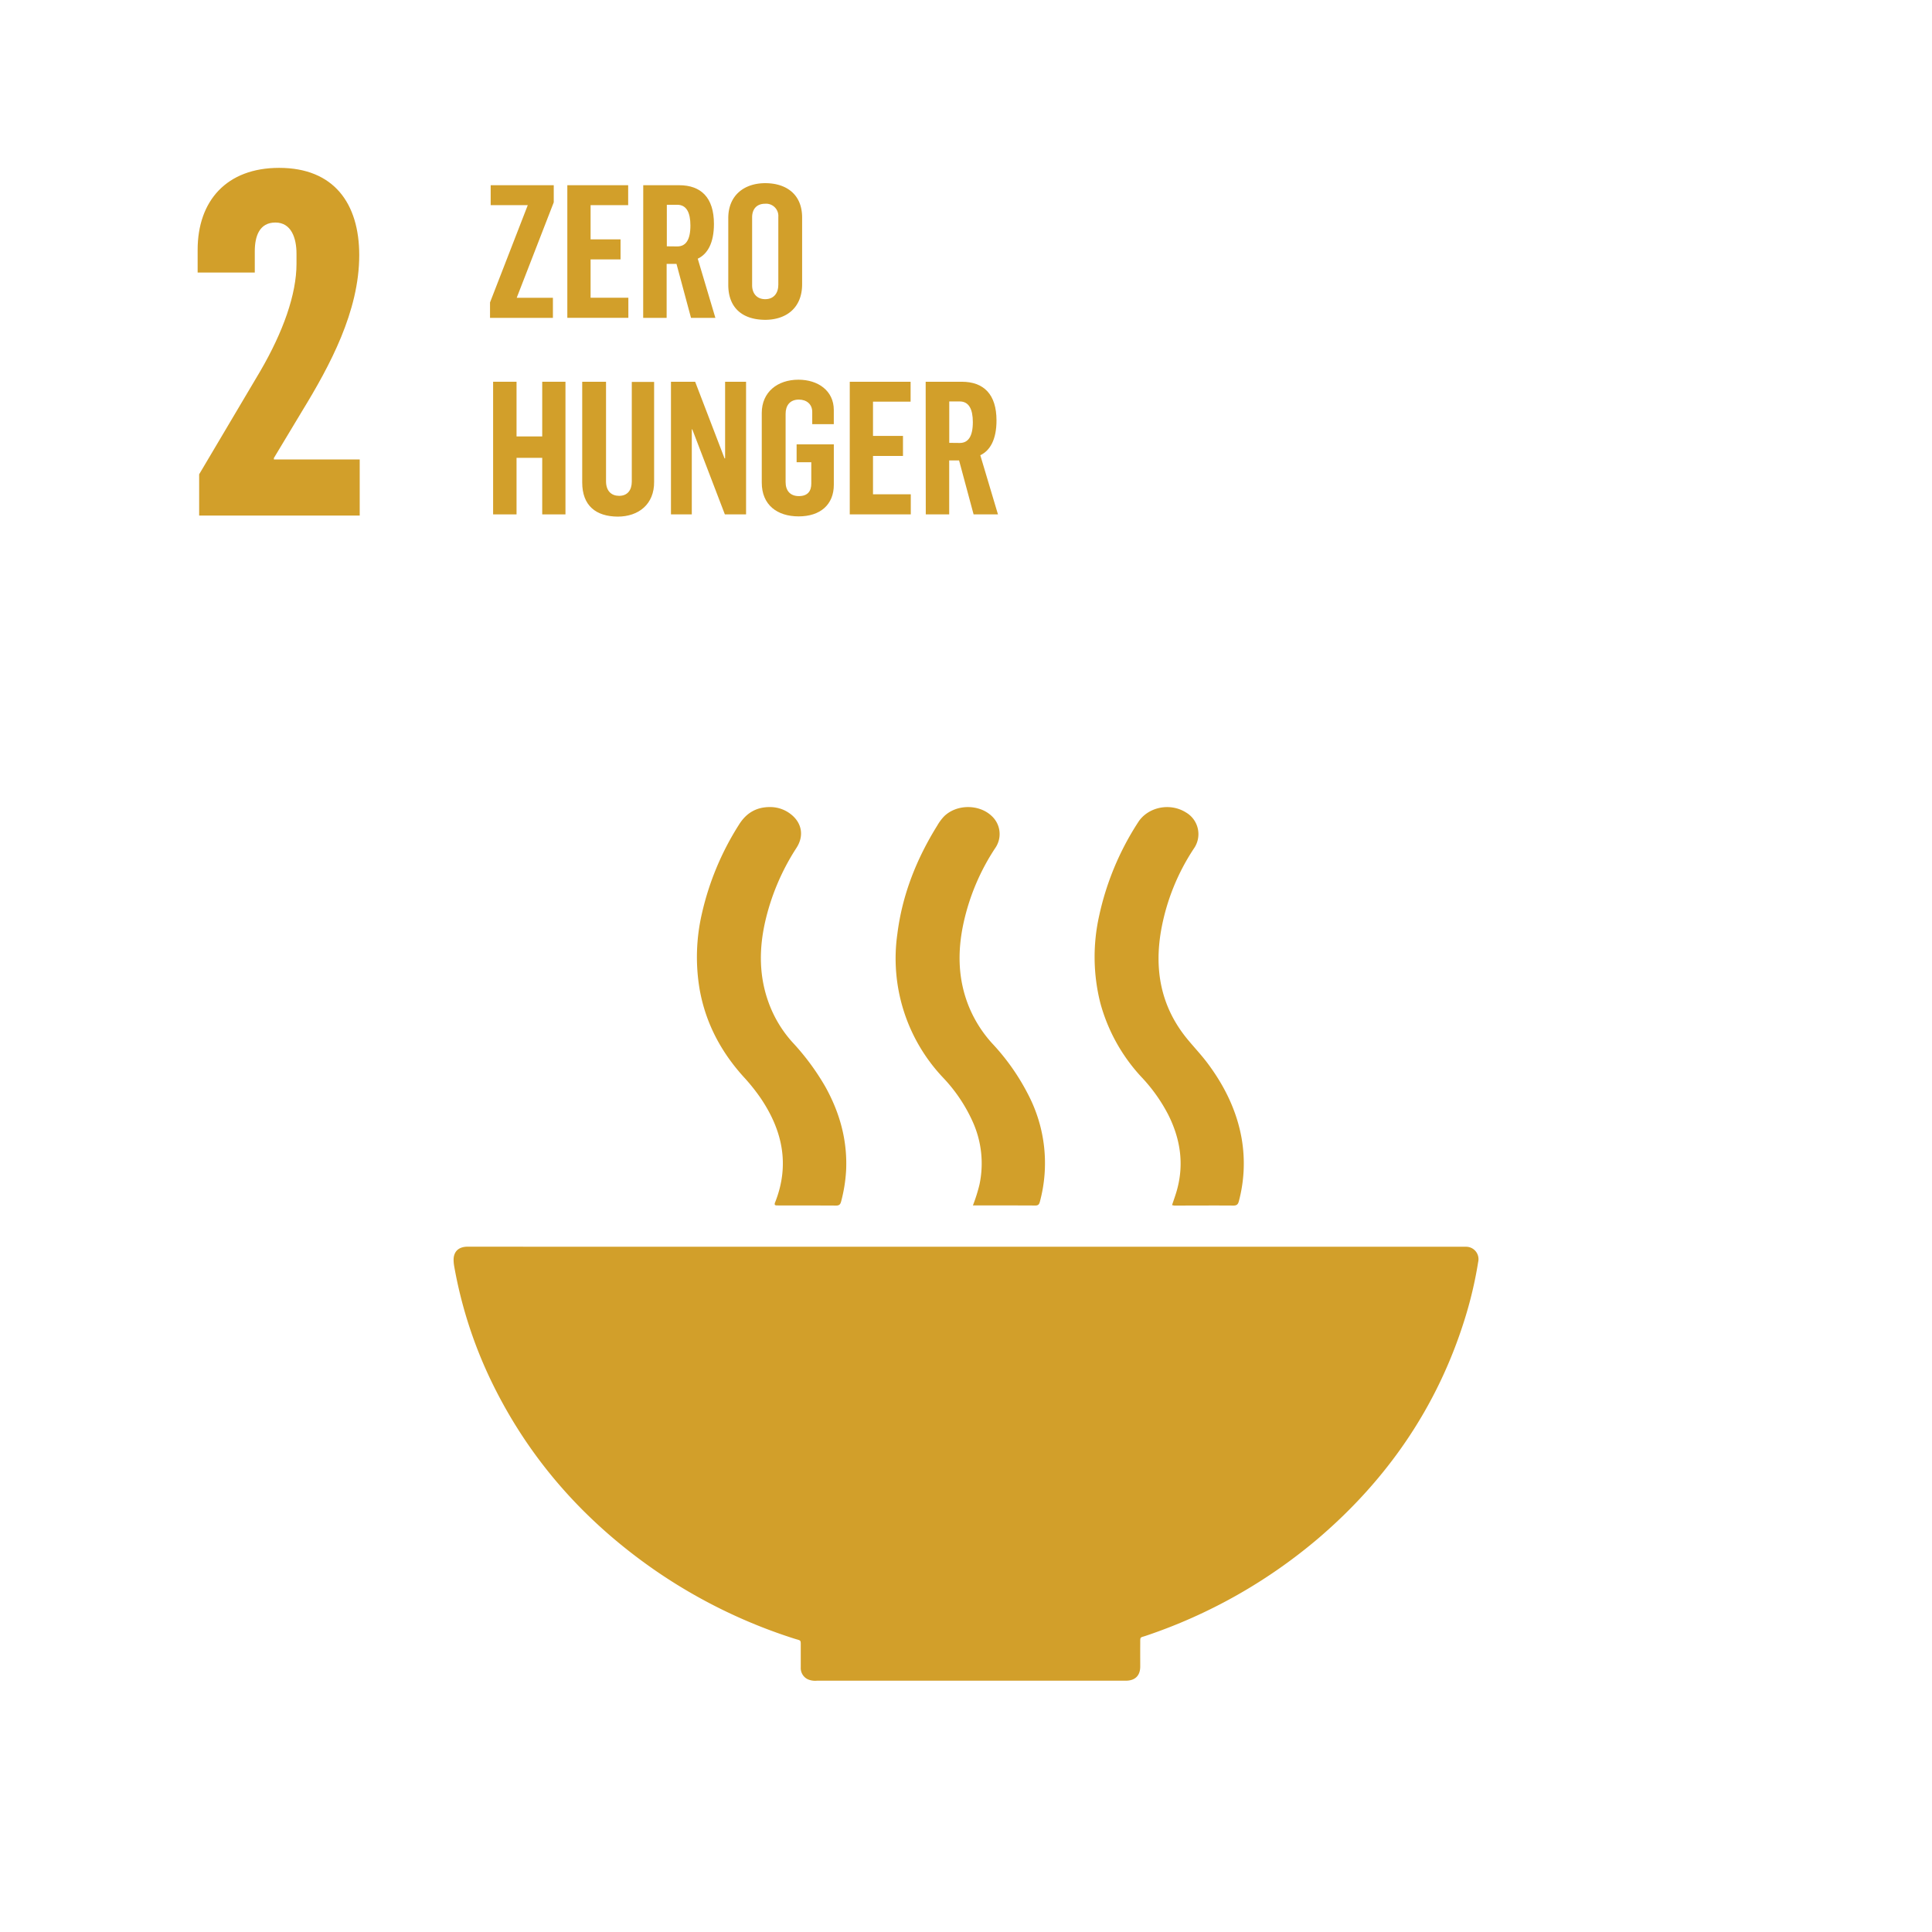
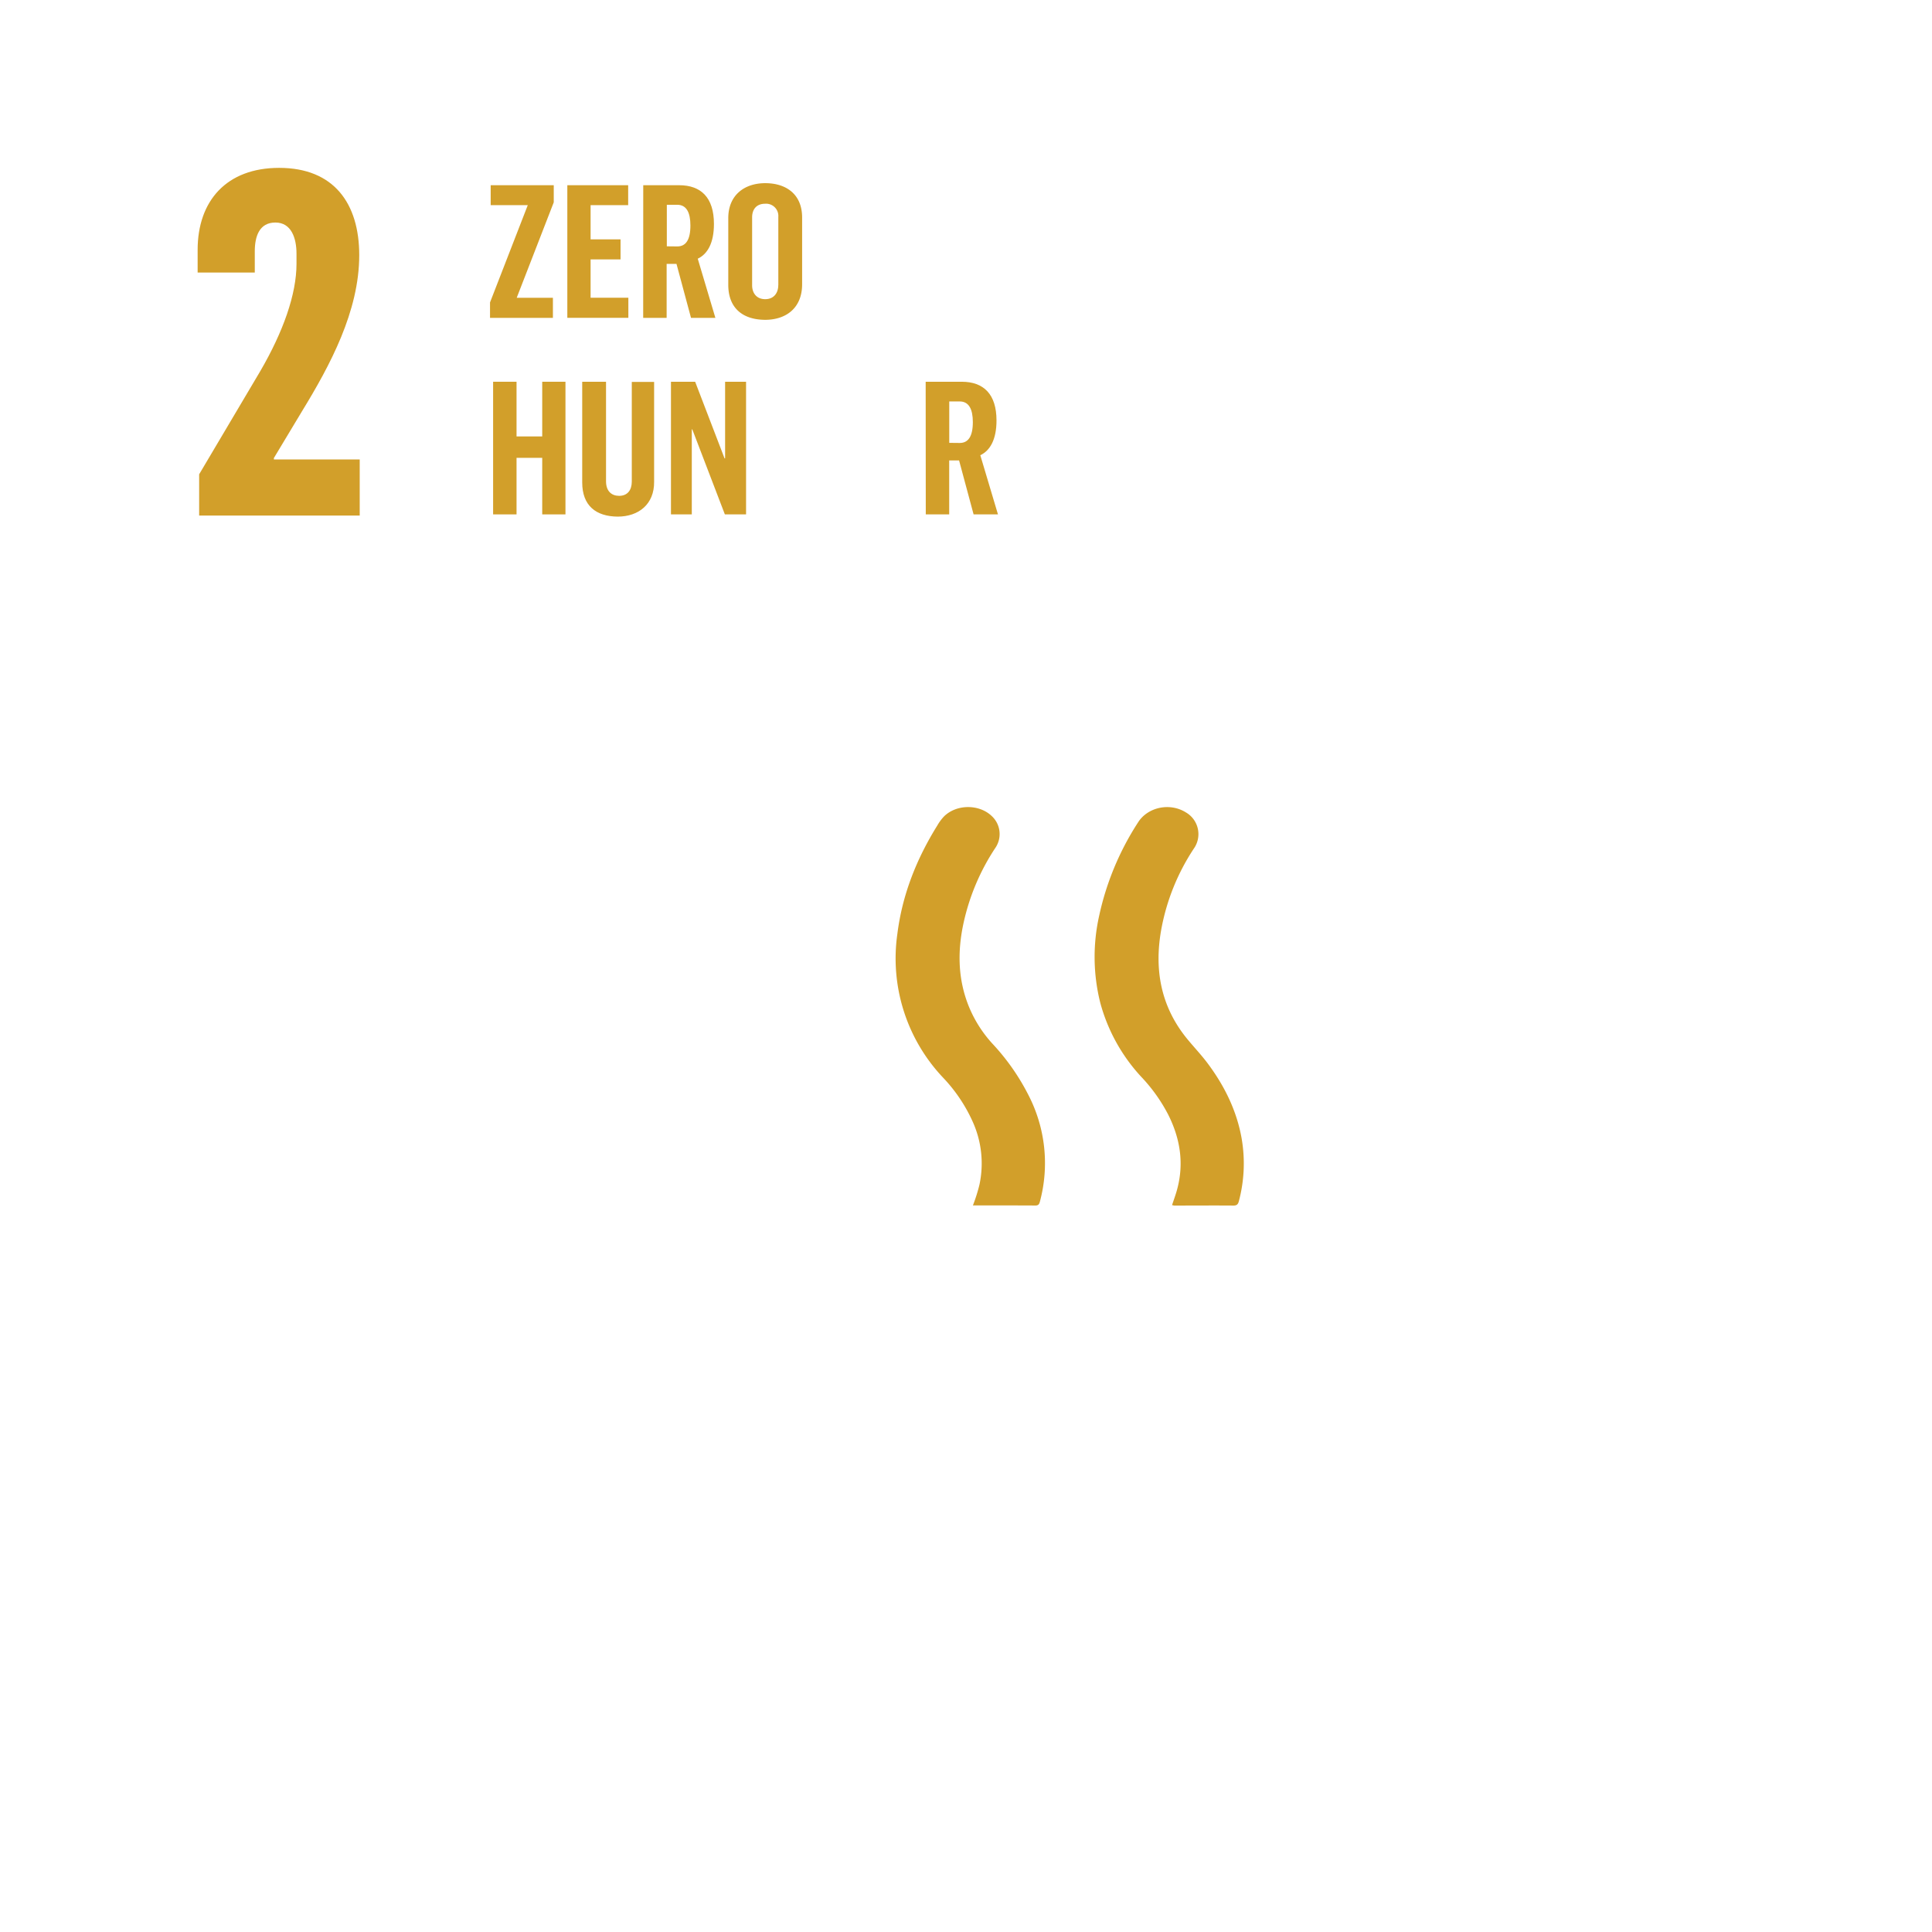
<svg xmlns="http://www.w3.org/2000/svg" id="Capa_1" data-name="Capa 1" viewBox="0 0 737.28 737.28">
  <defs>
    <style>.cls-1{fill:#d29f2a;}</style>
  </defs>
  <path class="cls-1" d="M187,115.41l14.41-37.13H187.25v-7.6h24.07v6.53l-14.13,36.42H211v7.67H187Z" />
  <path class="cls-1" d="M216.5,70.68h23.22v7.6H225.38V91.34h11.43V99H225.38v14.62h14.41v7.67H216.5Z" />
  <path class="cls-1" d="M245.47,70.68h13.7c8.38,0,13.28,4.76,13.28,14.77,0,7.24-2.41,11.5-6.18,13.27L273,121.3h-9.3l-5.54-20.59h-3.76V121.3h-8.95Zm13,23.36c3.2,0,5-2.42,5-8,0-4.9-1.49-7.89-5-7.89h-4V94Z" />
  <path class="cls-1" d="M277.92,108.66V83.25c0-8.74,6.1-13.35,14.13-13.35C299.86,69.9,306.1,74,306.1,83v25.49c0,9.16-6.24,13.56-14.12,13.56C283.6,122,277.92,117.75,277.92,108.66Zm19.1.15V82.75a4.67,4.67,0,0,0-5-5c-3.34,0-5,2.13-5,5.18v25.92c0,3,1.7,5.32,5,5.32S297,111.79,297,108.81Z" />
  <path class="cls-1" d="M188.18,145.68h8.94v20.87h9.8V145.68h8.87V196.3h-8.87V174.72h-9.8V196.3h-8.94Z" />
  <path class="cls-1" d="M222.18,184.09V145.68h9.09v38c0,3.77,2.13,5.54,5,5.54,3.2,0,4.83-2.2,4.83-5.47v-38h8.52v38.13c.07,8.52-5.89,13.27-13.92,13.27C227.44,197.08,222.18,193,222.18,184.09Z" />
  <path class="cls-1" d="M256.05,145.68h9.23l11.22,29.25h.21V145.68h8V196.3h-8.09l-12.43-32.45H264V196.3h-7.95Z" />
-   <path class="cls-1" d="M290.7,184.16V157.61c0-8,6-12.71,14-12.71,7.46,0,13.49,4.19,13.49,11.57v5.4h-8.23v-4.69c0-2.91-2.13-4.69-5.11-4.69-3.41,0-5.05,2.28-5.05,5.4V184c0,3.26,1.78,5.32,5.05,5.32,3.47,0,4.75-2,4.75-4.75v-8.17H304v-6.82h14.2v15.41c0,7.6-5.18,12.07-13.41,12.07S290.7,192.68,290.7,184.16Z" />
-   <path class="cls-1" d="M324.28,145.68H347.5v7.6H333.15v13.06h11.44V174H333.15v14.62h14.42v7.67H324.28Z" />
  <path class="cls-1" d="M353.25,145.68H367c8.38,0,13.28,4.76,13.28,14.77,0,7.24-2.42,11.5-6.18,13.27l6.74,22.58h-9.3L366,175.71h-3.77V196.3h-8.94Zm13,23.36c3.19,0,5-2.42,5-7.95,0-4.9-1.49-7.89-5-7.89h-4V169Z" />
  <path class="cls-1" d="M76,181l23.42-39.53c8.6-14.82,13.73-29.1,13.73-40.81V96.82c0-6-2-11.9-8.05-11.9s-7.87,5.13-7.87,11V104H75.42V95.35c0-18.66,11-31.29,31.11-31.29,20.86,0,30.56,13.54,30.56,33.31,0,21.41-11.16,42.09-21.78,59.47l-10.79,17.94v.55h32.75v21.41H76Z" />
-   <path class="cls-1" d="M368.83,475.78H556.5c1,0,1.92,0,2.88,0a4.74,4.74,0,0,1,4.71,5.83,154.19,154.19,0,0,1-5.24,22.14c-10.4,33.09-29.26,60.55-55.48,83.06a200,200,0,0,1-66,37.4c-2.45.84-2.22.24-2.24,3.11s0,5.76,0,8.64c0,3.46-1.91,5.34-5.33,5.42-.8,0-1.6,0-2.4,0H311.75a7.09,7.09,0,0,1-3.51-.55,4.73,4.73,0,0,1-2.66-4.49c0-2.56,0-5.12,0-7.68,0-3.06.21-2.48-2.33-3.29a201.12,201.12,0,0,1-53.41-26.21c-27.38-19-48.7-43.22-63-73.44a168.41,168.41,0,0,1-13.53-42.6,15.11,15.11,0,0,1-.2-1.9c-.17-3.32,1.59-5.29,4.92-5.46.8,0,1.6,0,2.4,0Z" />
-   <path class="cls-1" d="M295.72,459.85a1.22,1.22,0,0,1,.07-1c5.67-14.3,2.85-27.42-5.5-39.77a73.26,73.26,0,0,0-6.44-8.05c-8.69-9.57-14.54-20.57-16.84-33.37a73.63,73.63,0,0,1,.85-29.05A107.38,107.38,0,0,1,282,314.71c2.84-4.57,6.82-6.83,12.14-6.72a12.68,12.68,0,0,1,7.76,2.81c4.15,3.3,5,8.27,2,12.83A87.65,87.65,0,0,0,292,351.73c-2.42,10.69-2.37,21.25,1.59,31.61a45.9,45.9,0,0,0,8.85,14.44,92.88,92.88,0,0,1,12.4,16.72c5.61,10,8.58,20.62,8.05,32.13A58.41,58.41,0,0,1,321,458.45c-.27,1.07-.66,1.62-1.91,1.61-7.59-.06-15.19,0-22.79-.05A2.3,2.3,0,0,1,295.72,459.85Z" />
  <path class="cls-1" d="M447.27,459.88c.67-2,1.34-3.83,1.85-5.66,2.81-10.05,1.32-19.63-3.3-28.83a62.86,62.86,0,0,0-9.93-14.06,67.24,67.24,0,0,1-16-28.61,71.94,71.94,0,0,1-.43-33.27,107,107,0,0,1,14.86-35.65c3.62-5.71,12-7.67,18.24-3.77a9.58,9.58,0,0,1,3.08,13.73,82.81,82.81,0,0,0-12.48,30.92c-2.78,15.41-.16,29.59,10,41.92,2.59,3.14,5.41,6.1,7.84,9.38,6.38,8.59,11,18,12.85,28.6a55.94,55.94,0,0,1-1.07,23.77c-.31,1.2-.76,1.72-2.08,1.71-7.52-.06-15,0-22.55,0A7.45,7.45,0,0,1,447.27,459.88Z" />
  <path class="cls-1" d="M371.28,460a63.85,63.85,0,0,0,2.48-7.85A38.68,38.68,0,0,0,371.17,428,60.08,60.08,0,0,0,360,411.36a66.17,66.17,0,0,1-17.55-55c1.88-14.94,7.31-28.57,15.21-41.29a18.34,18.34,0,0,1,2.55-3.47c4.76-4.76,13.47-4.82,18.31-.13a9.36,9.36,0,0,1,1.23,12.23,84.6,84.6,0,0,0-12,28.33c-2.43,11-2.25,21.9,2.15,32.48a47.7,47.7,0,0,0,8.9,13.85,84.94,84.94,0,0,1,13.7,19.6,56.55,56.55,0,0,1,4.35,40.56c-.25,1-.59,1.53-1.73,1.52C387.32,460,379.49,460,371.28,460Z" />
</svg>